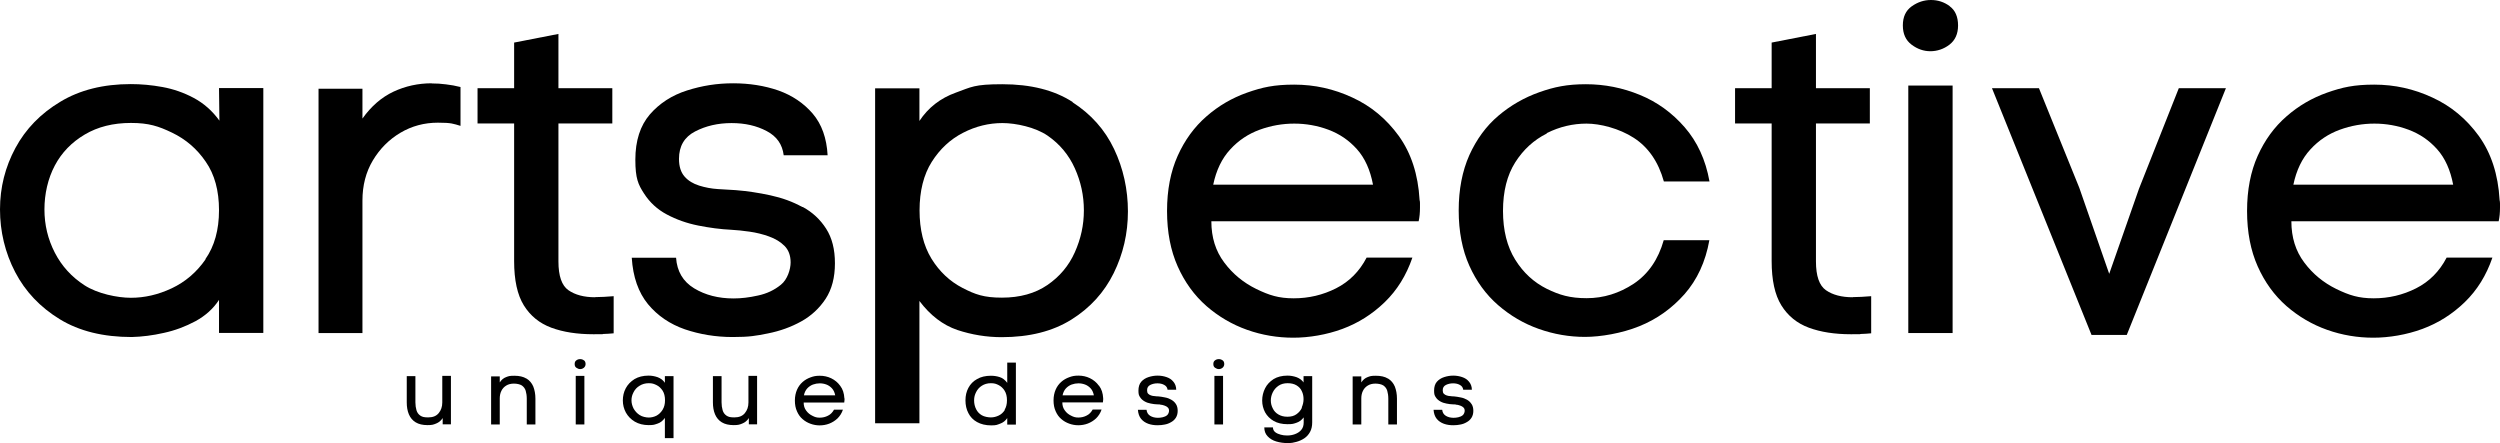
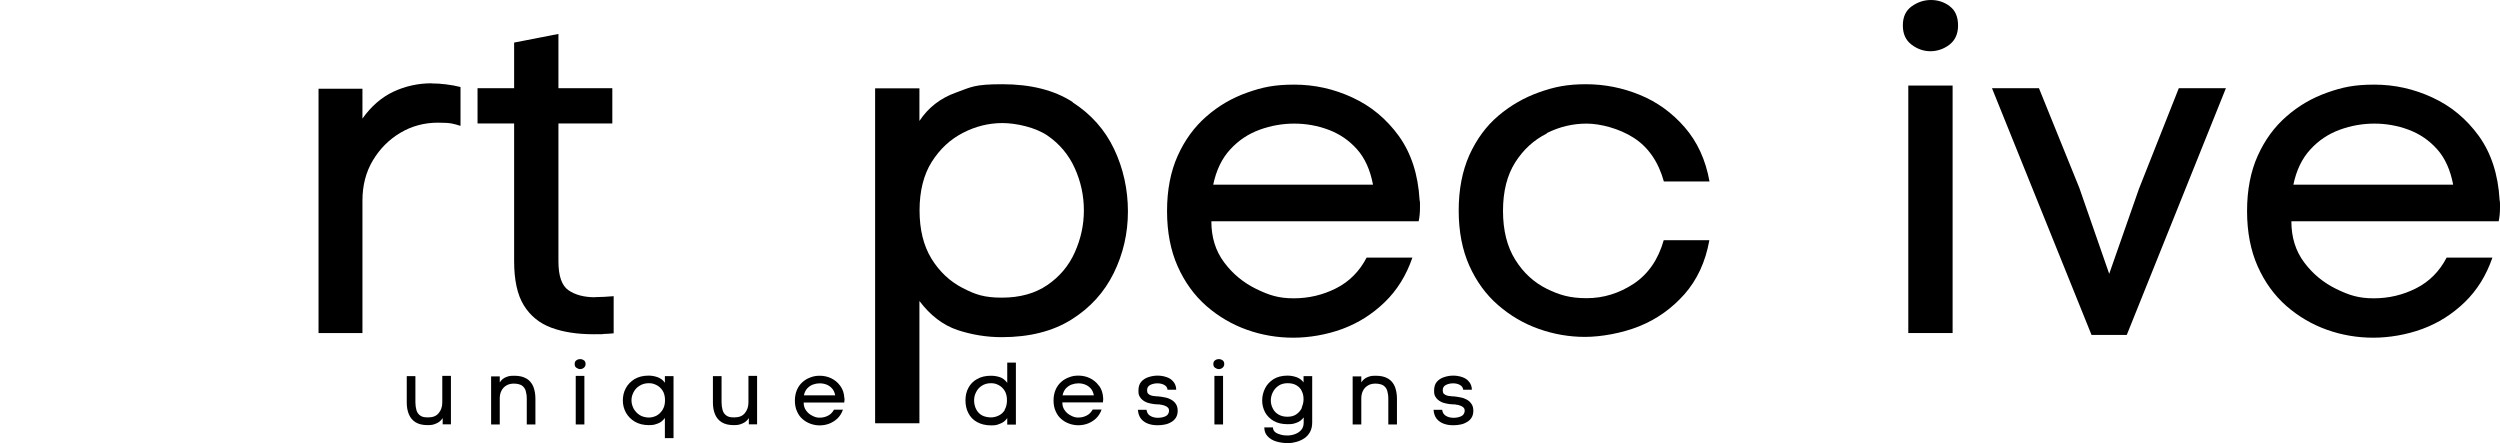
<svg xmlns="http://www.w3.org/2000/svg" id="Layer_1" version="1.1" viewBox="0 0 1878.9 333">
  <g>
-     <path d="M165,90.8c-5.4-7.5-11.9-13.2-19.4-17.2-7.5-4-15.3-6.7-23.5-8.2s-16.1-2.2-23.8-2.2c-20.6,0-38.3,4.4-53,13.3-14.7,8.8-26,20.4-33.7,34.7C3.9,125.5,0,140.9,0,157.4s3.8,32.5,11.4,47.1,18.8,26.4,33.5,35.4,32.8,13.4,54.1,13.4c7.7-.2,15.8-1.2,24.1-3.1,8.4-1.8,16.3-4.8,23.8-8.8,7.5-4.1,13.4-9.4,17.7-16v24.8h33.3V66.2h-33.3l.3,24.5h.1ZM154.5,194.9c-6.8,9.8-15.3,17-25.5,21.8s-20.4,7.1-30.6,7.1-25.2-3.1-34.9-9.4c-9.6-6.2-17.1-14.4-22.3-24.5-5.2-10.1-7.8-20.9-7.8-32.5s2.6-23.2,7.8-33c5.2-9.8,12.7-17.5,22.5-23.3s21.3-8.7,34.7-8.7,20.7,2.4,30.9,7.3c10.2,4.9,18.7,12.1,25.3,21.8,6.7,9.6,10,21.8,10,36.5s-3.4,27-10.2,36.7v.2Z" />
    <path d="M324.5,62.6c-10.2,0-19.8,2.1-28.8,6.3-8.9,4.2-16.7,10.9-23.3,20.2v-22.4h-33v183.6h33v-99.6c0-11.3,2.6-21.4,7.8-30.1s12.1-15.7,20.7-20.8c8.6-5.1,18-7.6,28.2-7.6s11.6.8,17,2.4v-29.2c-3.6-.9-7.3-1.6-10.9-2-3.6-.5-7.2-.7-10.9-.7h.2Z" />
    <path d="M447.3,223.4c-8.4,0-15.1-1.8-20.1-5.3s-7.5-10.7-7.5-21.6v-103.7h40.5v-26.5h-40.5V25.5l-33.3,6.5v34.3h-27.5v26.5h27.5v103.4c0,14.3,2.4,25.4,7.3,33.3,4.9,7.9,11.8,13.5,20.7,16.8,9,3.3,19.4,4.9,31.5,4.9s5,0,7.5-.2c2.5,0,5.1-.3,7.8-.5v-27.9c-2.5.2-4.9.4-7.3.5-2.4,0-4.6.2-6.6.2h0Z" />
-     <path d="M603,155.6c-7.2-4-15.2-6.9-24-8.8-8.7-1.9-17.4-3.2-26-3.9-4.1-.2-8.6-.5-13.4-.8-4.9-.3-9.6-1.2-14.1-2.6s-8.2-3.6-11-6.8c-2.8-3.2-4.2-7.6-4.2-13.3,0-9.5,4-16.4,12.1-20.6,8.1-4.2,17.2-6.3,27.4-6.3s18.8,2,26.4,6c7.6,4,11.8,10,12.8,18.2h33c-.7-12.9-4.4-23.3-11.2-31.3-6.8-7.9-15.4-13.7-25.8-17.4-10.4-3.6-21.8-5.4-34-5.4s-23.4,1.8-34.7,5.4c-11.3,3.6-20.6,9.6-27.9,18-7.2,8.4-10.9,19.7-10.9,34s2.2,18.7,6.5,25.4c4.3,6.7,10,12,17.2,15.8,7.1,3.8,15,6.6,23.5,8.3,8.5,1.7,16.8,2.8,25,3.2,4.1.2,8.6.7,13.6,1.4,5,.7,9.9,1.9,14.6,3.6,4.8,1.7,8.7,4.1,11.7,7.1s4.6,7.2,4.6,12.4-2.4,12.9-7.3,16.8c-4.9,4-10.6,6.7-17.2,8.1-6.6,1.5-12.7,2.2-18.4,2.2-11.3,0-21.2-2.5-29.6-7.6-8.4-5.1-12.9-12.8-13.6-23h-33.3c.9,14.5,5,26.1,12.2,34.9,7.2,8.7,16.5,15,27.7,18.9,11.2,3.8,23.2,5.8,35.9,5.8s17.5-.9,26.5-2.7c9.1-1.8,17.4-4.8,25-9s13.7-9.9,18.4-17c4.7-7.2,7-16.1,7-26.7s-2.2-19.1-6.6-26c-4.4-6.9-10.3-12.4-17.5-16.3h-.4Z" />
    <path d="M806.2,76.7c-13.9-9-31.6-13.4-52.9-13.4s-23.2,2.1-34.9,6.3c-11.7,4.2-20.8,11.3-27.4,21.3v-24.5h-33.3v251.7h33.3v-91.9c8.2,10.9,17.7,18.1,28.5,21.8,10.9,3.6,22,5.4,33.3,5.4,20.9,0,38.3-4.4,52.4-13.2,14.1-8.8,24.7-20.5,31.8-34.9,7.1-14.4,10.7-29.9,10.7-46.4s-3.5-32.4-10.4-46.9-17.3-26.2-31.3-35.2h.2ZM807.8,189.6c-4.5,10.1-11.4,18.3-20.6,24.6-9.2,6.3-20.6,9.5-34.2,9.5s-20.1-2.4-29.6-7.3-17.3-12.2-23.3-21.9c-6-9.8-9-21.9-9-36.4s3.1-26.9,9.2-36.5,13.9-16.9,23.5-21.8c9.5-4.9,19.4-7.3,29.6-7.3s24.9,3.2,34,9.5,15.9,14.5,20.4,24.5,6.8,20.5,6.8,31.6-2.3,21.4-6.8,31.5h0Z" />
    <path d="M1051.3,102.2c-9.3-12.8-20.9-22.5-34.9-28.9-13.9-6.5-28.5-9.7-43.7-9.7s-24,2-35.4,6c-11.3,4-21.5,9.9-30.6,17.9-9.1,7.9-16.3,17.8-21.6,29.6-5.3,11.8-8,25.6-8,41.5s2.7,29.7,8,41.6,12.5,21.8,21.6,29.8c9.1,7.9,19.3,13.9,30.6,17.9,11.3,4,22.9,5.9,34.7,5.9s25-2.2,36.9-6.6,22.5-11.1,31.8-20.1,16.2-20.1,20.8-33.5h-34.4c-5.4,10.4-13.1,18.1-23,23.1s-20.5,7.5-31.8,7.5-18.4-2.3-28.1-7c-9.6-4.7-17.7-11.3-24.1-19.9-6.5-8.6-9.7-18.9-9.7-31h155.8c.7-3.2,1-6.6,1-10.2v-3.1c0-.9,0-1.8-.3-2.7-1.1-19.3-6.4-35.3-15.6-48.1h0ZM911.8,138.8c2.3-10.9,6.5-19.7,12.8-26.5,6.2-6.8,13.6-11.7,22.1-14.8s17.2-4.6,26-4.6,17.4,1.5,25.7,4.6c8.3,3.1,15.4,7.9,21.4,14.6,6,6.7,10,15.6,12.1,26.7h-120.1Z" />
    <path d="M1162.6,100c9.6-4.8,19.6-7.1,29.8-7.1s24.5,3.6,35.5,10.7c11,7.1,18.5,18.1,22.6,32.8h34.3c-2.9-16.3-9.2-29.9-18.7-40.8-9.5-10.9-20.7-19-33.7-24.3-12.9-5.3-26.4-8-40.5-8s-23.7,2-35,6-21.6,9.9-30.8,17.7c-9.2,7.8-16.4,17.7-21.8,29.6-5.3,11.9-8,25.8-8,41.6s2.7,29.7,8,41.5,12.5,21.7,21.6,29.6,19.3,13.9,30.6,17.9c11.3,4,22.9,6,34.7,6s27.7-2.7,40.8-8c13.2-5.3,24.5-13.4,34-24.1,9.5-10.8,15.8-24.3,18.7-40.6h-34.3c-4.1,14.5-11.6,25.4-22.5,32.7-10.9,7.2-22.7,10.9-35.4,10.9s-20.5-2.4-30.1-7.1c-9.6-4.8-17.5-12-23.6-21.8s-9.2-22-9.2-36.7,3.1-26.9,9.2-36.5,14-16.8,23.6-21.6l.2-.4Z" />
-     <path d="M1392.4,223.4c-8.4,0-15.1-1.8-20.1-5.3s-7.5-10.7-7.5-21.6v-103.7h40.5v-26.5h-40.5V25.5l-33.3,6.5v34.3h-27.5v26.5h27.5v103.4c0,14.3,2.4,25.4,7.3,33.3s11.8,13.5,20.7,16.8c9,3.3,19.4,4.9,31.5,4.9s5,0,7.5-.2c2.5,0,5.1-.3,7.8-.5v-27.9c-2.5.2-4.9.4-7.3.5s-4.6.2-6.6.2h0Z" />
    <path d="M1465.3,4.6c-4.2-3.1-8.9-4.6-14.1-4.6s-10,1.6-14.5,4.8c-4.4,3.2-6.6,7.9-6.6,14.3s2.2,11.2,6.6,14.5,9.1,4.9,14.1,4.9,10-1.6,14.3-4.9c4.3-3.3,6.5-8.1,6.5-14.5s-2.1-11.4-6.3-14.4h0Z" />
    <rect x="1434.2" y="64.3" width="33.3" height="186" />
    <polygon points="1607.6 141.8 1585.2 205.8 1562.7 141.1 1532.4 66.3 1497.1 66.3 1571.9 251.7 1598.4 251.7 1672.9 66.3 1637.5 66.3 1607.6 141.8" />
    <path d="M1878.6,150.3c-1.1-19.3-6.4-35.3-15.6-48.1-9.3-12.8-20.9-22.5-34.9-28.9-13.9-6.5-28.5-9.7-43.7-9.7s-24,2-35.4,6c-11.3,4-21.5,9.9-30.6,17.9-9.1,7.9-16.3,17.8-21.6,29.6s-8,25.6-8,41.5,2.7,29.7,8,41.6,12.5,21.8,21.6,29.8c9.1,7.9,19.3,13.9,30.6,17.9s22.9,5.9,34.7,5.9,25-2.2,36.9-6.6,22.5-11.1,31.8-20.1,16.2-20.1,20.8-33.5h-34.4c-5.4,10.4-13.1,18.1-23,23.1s-20.5,7.5-31.8,7.5-18.4-2.3-28.1-7c-9.6-4.7-17.7-11.3-24.1-19.9-6.5-8.6-9.7-18.9-9.7-31h155.8c.7-3.2,1-6.6,1-10.2v-3.1c0-.9-.1-1.8-.3-2.7h0ZM1723.6,138.8c2.3-10.9,6.5-19.7,12.8-26.5,6.2-6.8,13.6-11.7,22.1-14.8s17.2-4.6,26-4.6,17.4,1.5,25.7,4.6,15.4,7.9,21.4,14.6c6,6.7,10,15.6,12.1,26.7h-120.1Z" />
  </g>
  <g>
    <path d="M756.9,287.6c-1.6-2.1-3.4-3.5-5.6-4.2s-4.3-1-6.6-1c-4,0-7.5.8-10.4,2.5-2.9,1.6-5,3.8-6.5,6.6-1.5,2.8-2.2,5.9-2.2,9.4s.7,6.8,2.2,9.6c1.4,2.8,3.6,5.1,6.5,6.7s6.4,2.5,10.6,2.5,4.5-.5,6.8-1.3c2.2-.8,4-2.2,5.3-4.2v4.9h6.5v-46.6h-6.5v15.2h-.1ZM755.2,308.1c-1.2,1.9-2.7,3.3-4.6,4.2-1.9.9-3.8,1.4-5.9,1.4s-4.9-.5-6.8-1.6-3.3-2.6-4.3-4.6-1.5-4.2-1.5-6.6.5-4.2,1.5-6.2,2.4-3.6,4.3-4.8c1.9-1.2,4.1-1.9,6.8-1.9s4,.5,5.8,1.4,3.4,2.4,4.5,4.2c1.2,1.9,1.8,4.3,1.8,7.2s-.6,5.3-1.8,7.2h.2Z" />
    <path d="M825.9,289.9c-1.8-2.5-4.1-4.4-6.8-5.7-2.7-1.3-5.6-1.9-8.6-1.9s-4.7.4-6.9,1.2c-2.2.8-4.2,1.9-6,3.5s-3.2,3.5-4.2,5.8-1.6,5-1.6,8.1.5,5.8,1.6,8.2c1,2.3,2.4,4.3,4.2,5.8,1.8,1.6,3.8,2.7,6,3.5s4.5,1.2,6.8,1.2,4.9-.4,7.2-1.3c2.3-.9,4.4-2.2,6.2-3.9,1.8-1.8,3.2-3.9,4.1-6.6h-6.7c-1.1,2-2.6,3.6-4.5,4.5-1.9,1-4,1.5-6.2,1.5s-3.6-.4-5.5-1.4c-1.9-.9-3.5-2.2-4.7-3.9-1.3-1.7-1.9-3.7-1.9-6.1h30.5c0-.6.2-1.3.2-2v-1.1c-.2-3.8-1.2-6.9-3.1-9.4h0ZM798.6,297.1c.4-2.1,1.3-3.9,2.5-5.2,1.2-1.3,2.7-2.3,4.3-2.9,1.7-.6,3.4-.9,5.1-.9s3.4.3,5,.9,3,1.6,4.2,2.9,2,3.1,2.4,5.2h-23.5Z" />
    <path d="M880.3,300.4c-1.4-.8-3-1.4-4.7-1.7-1.7-.4-3.4-.6-5.1-.8-.8,0-1.7,0-2.6-.2-1,0-1.9-.2-2.8-.5s-1.6-.7-2.2-1.3c-.6-.6-.8-1.5-.8-2.6,0-1.9.8-3.2,2.4-4s3.4-1.2,5.4-1.2,3.7.4,5.1,1.2c1.5.8,2.3,2,2.5,3.6h6.5c0-2.5-.9-4.6-2.2-6.1-1.3-1.6-3-2.7-5.1-3.4-2-.7-4.3-1.1-6.7-1.1s-4.6.4-6.8,1.1c-2.2.7-4.1,1.9-5.5,3.5s-2.1,3.9-2.1,6.7.4,3.7,1.3,5c.8,1.3,2,2.3,3.4,3.1,1.4.8,2.9,1.3,4.6,1.6,1.7.3,3.3.6,4.9.6s1.7,0,2.7.3c1,0,1.9.4,2.9.7.9.3,1.7.8,2.3,1.4.6.6.9,1.4.9,2.4s-.5,2.5-1.4,3.3-2.1,1.3-3.4,1.6c-1.3.3-2.5.4-3.6.4-2.2,0-4.2-.5-5.8-1.5-1.6-1-2.5-2.5-2.7-4.5h-6.5c.2,2.8,1,5.1,2.4,6.8,1.4,1.7,3.2,2.9,5.4,3.7,2.2.8,4.6,1.1,7,1.1s3.4-.2,5.2-.5c1.8-.3,3.4-.9,4.9-1.8,1.5-.8,2.7-1.9,3.6-3.3s1.4-3.2,1.4-5.2-.4-3.7-1.3-5.1-2-2.4-3.4-3.2h-.1Z" />
    <rect x="912.7" y="282.5" width="6.5" height="36.5" />
    <path d="M918.8,270.8c-.8-.6-1.7-.9-2.8-.9s-2,.3-2.8.9c-.9.6-1.3,1.5-1.3,2.8s.4,2.2,1.3,2.8c.9.6,1.8,1,2.8,1s1.9-.3,2.8-1c.8-.7,1.3-1.6,1.3-2.8s-.4-2.2-1.2-2.8h-.1Z" />
    <path d="M979.9,287.7c-1.3-2-3.1-3.3-5.4-4.2-2.3-.8-4.6-1.2-6.8-1.2-4.2,0-7.7.9-10.5,2.6-2.8,1.8-5,4.1-6.4,6.9s-2.2,5.9-2.2,9.2.8,6.2,2.2,8.9c1.5,2.7,3.7,4.9,6.5,6.5s6.3,2.4,10.3,2.4,4.4-.3,6.6-1,4-2,5.6-4.1v3.8c0,2.4-.6,4.2-1.9,5.7-1.2,1.4-2.8,2.4-4.7,3.1-1.9.7-3.8,1-5.8,1s-3.2-.2-4.8-.6c-1.6-.4-3-1-4.2-1.9-1.1-.9-1.7-2.1-1.7-3.6h-6.5c0,2.7.8,4.9,2.5,6.7,1.7,1.8,3.8,3.1,6.5,3.9s5.5,1.2,8.5,1.2,4.4-.3,6.6-.9,4.2-1.5,6-2.7,3.2-2.8,4.3-4.8c1.1-2,1.6-4.4,1.6-7.2v-34.7h-6.5v4.8l.2.2ZM978.5,306.4c-.9,2-2.3,3.6-4.1,4.9-1.8,1.3-4,1.9-6.8,1.9s-4.9-.6-6.8-1.7-3.3-2.6-4.2-4.5c-1-1.9-1.5-3.9-1.5-6s.5-4.2,1.5-6.2,2.4-3.6,4.3-4.9,4.2-1.9,6.8-1.9,4.9.5,6.7,1.6c1.8,1.1,3.2,2.5,4,4.4.9,1.8,1.3,3.8,1.3,6s-.5,4.3-1.4,6.3h.2Z" />
    <path d="M1043.1,284.5c-2.3-1.4-5.3-2.1-9-2.1s-4.3.3-6.2,1c-1.9.7-3.5,2-4.8,4v-4.5h-6.5v36.1h6.5v-19.6c0-2.1.4-4,1.2-5.6.8-1.7,2-3,3.6-4s3.5-1.5,5.8-1.5,4.6.5,6,1.4c1.4,1,2.4,2.3,2.9,4s.8,3.7.8,6v19.3h6.5v-19.4c0-3.5-.6-6.5-1.6-9.1-1.1-2.6-2.8-4.6-5.1-6h-.1Z" />
    <path d="M1105.9,303.6c-.9-1.4-2-2.4-3.4-3.2-1.4-.8-3-1.4-4.7-1.7-1.7-.4-3.4-.6-5.1-.8-.8,0-1.7,0-2.6-.2-1,0-1.9-.2-2.8-.5s-1.6-.7-2.2-1.3c-.6-.6-.8-1.5-.8-2.6,0-1.9.8-3.2,2.4-4s3.4-1.2,5.4-1.2,3.7.4,5.1,1.2c1.5.8,2.3,2,2.5,3.6h6.5c0-2.5-.9-4.6-2.2-6.1-1.3-1.6-3-2.7-5.1-3.4-2-.7-4.3-1.1-6.7-1.1s-4.6.4-6.8,1.1c-2.2.7-4.1,1.9-5.5,3.5s-2.1,3.9-2.1,6.7.4,3.7,1.3,5c.8,1.3,2,2.3,3.4,3.1,1.4.8,2.9,1.3,4.6,1.6,1.7.3,3.3.6,4.9.6s1.7,0,2.7.3c1,0,1.9.4,2.9.7.9.3,1.7.8,2.3,1.4.6.6.9,1.4.9,2.4s-.5,2.5-1.4,3.3-2.1,1.3-3.4,1.6c-1.3.3-2.5.4-3.6.4-2.2,0-4.2-.5-5.8-1.5-1.6-1-2.5-2.5-2.7-4.5h-6.5c.2,2.8,1,5.1,2.4,6.8,1.4,1.7,3.2,2.9,5.4,3.7,2.2.8,4.6,1.1,7,1.1s3.4-.2,5.2-.5c1.8-.3,3.4-.9,4.9-1.8,1.5-.8,2.7-1.9,3.6-3.3s1.4-3.2,1.4-5.2-.4-3.7-1.3-5.1h-.1Z" />
  </g>
  <g>
    <path d="M332.4,302.5c0,3.2-.9,5.8-2.7,8s-4.4,3.2-7.9,3.2-4.6-.5-6-1.4c-1.4-1-2.3-2.3-2.8-4s-.8-3.7-.8-5.9v-19.7h-6.5v19.7c0,3.4.5,6.4,1.6,9s2.8,4.6,5.1,6,5.3,2.1,8.9,2.1,4.5-.4,6.5-1.2c2-.8,3.6-2.1,4.9-4.1v4.7h6.2v-36.4h-6.5v19.9h0Z" />
    <path d="M395.6,284.5c-2.3-1.4-5.3-2.1-9-2.1s-4.3.3-6.2,1-3.5,2-4.8,4v-4.5h-6.5v36.1h6.5v-19.6c0-2.1.4-4,1.2-5.6.8-1.7,2-3,3.6-4s3.5-1.5,5.8-1.5,4.6.5,6,1.4c1.4,1,2.4,2.3,2.9,4s.8,3.7.8,6v19.3h6.5v-19.4c0-3.5-.6-6.5-1.6-9.1-1.1-2.6-2.8-4.6-5.1-6h-.1Z" />
    <rect x="432.7" y="282.5" width="6.5" height="36.5" />
    <path d="M438.8,270.8c-.8-.6-1.7-.9-2.8-.9s-2,.3-2.8.9c-.9.6-1.3,1.5-1.3,2.8s.4,2.2,1.3,2.8c.9.6,1.8,1,2.8,1s1.9-.3,2.8-1c.8-.7,1.3-1.6,1.3-2.8s-.4-2.2-1.2-2.8h0Z" />
    <path d="M499.7,287.7c-1.3-2-3.1-3.3-5.4-4.2-2.3-.8-4.6-1.2-6.8-1.2-4.2,0-7.7.9-10.6,2.6-2.9,1.8-5.1,4.1-6.6,6.9s-2.2,5.9-2.2,9.2.8,6.3,2.3,9.1c1.6,2.8,3.8,5.1,6.7,6.8,2.9,1.7,6.4,2.6,10.4,2.6s4.4-.4,6.6-1.1c2.2-.7,4-2.1,5.6-4.3v15.2h6.5v-46.6h-6.5v5ZM497.9,308.1c-1.2,1.9-2.7,3.3-4.5,4.3-1.8.9-3.8,1.4-5.8,1.4s-5-.6-6.9-1.9c-1.9-1.2-3.4-2.9-4.5-4.8-1-2-1.6-4-1.6-6.2s.5-4.2,1.6-6.2c1-2,2.5-3.6,4.5-4.8,1.9-1.2,4.2-1.9,6.9-1.9s3.9.5,5.8,1.4c1.9.9,3.4,2.4,4.6,4.2,1.2,1.9,1.8,4.3,1.8,7.2s-.6,5.2-1.8,7.1v.2Z" />
    <path d="M562.5,302.5c0,3.2-.9,5.8-2.7,8s-4.4,3.2-7.9,3.2-4.6-.5-6-1.4c-1.4-1-2.3-2.3-2.8-4s-.8-3.7-.8-5.9v-19.7h-6.5v19.7c0,3.4.5,6.4,1.6,9s2.8,4.6,5.1,6,5.3,2.1,8.9,2.1,4.5-.4,6.5-1.2c2-.8,3.6-2.1,4.9-4.1v4.7h6.2v-36.4h-6.5v19.9h0Z" />
    <path d="M634.6,299.4c-.2-3.8-1.2-6.9-3.1-9.4-1.8-2.5-4.1-4.4-6.8-5.7-2.7-1.3-5.6-1.9-8.6-1.9s-4.7.4-6.9,1.2c-2.2.8-4.2,1.9-6,3.5s-3.2,3.5-4.2,5.8-1.6,5-1.6,8.1.5,5.8,1.6,8.2c1,2.3,2.4,4.3,4.2,5.8,1.8,1.6,3.8,2.7,6,3.5s4.5,1.2,6.8,1.2,4.9-.4,7.2-1.3,4.4-2.2,6.2-3.9c1.8-1.8,3.2-3.9,4.1-6.6h-6.7c-1.1,2-2.6,3.6-4.5,4.5-1.9,1-4,1.5-6.2,1.5s-3.6-.4-5.5-1.4c-1.9-.9-3.5-2.2-4.7-3.9-1.3-1.7-1.9-3.7-1.9-6.1h30.5c0-.6.2-1.3.2-2v-1.1h0ZM604.2,297.1c.4-2.1,1.3-3.9,2.5-5.2,1.2-1.3,2.7-2.3,4.3-2.9,1.7-.6,3.4-.9,5.1-.9s3.4.3,5,.9,3,1.6,4.2,2.9,2,3.1,2.4,5.2h-23.5Z" />
  </g>
</svg>